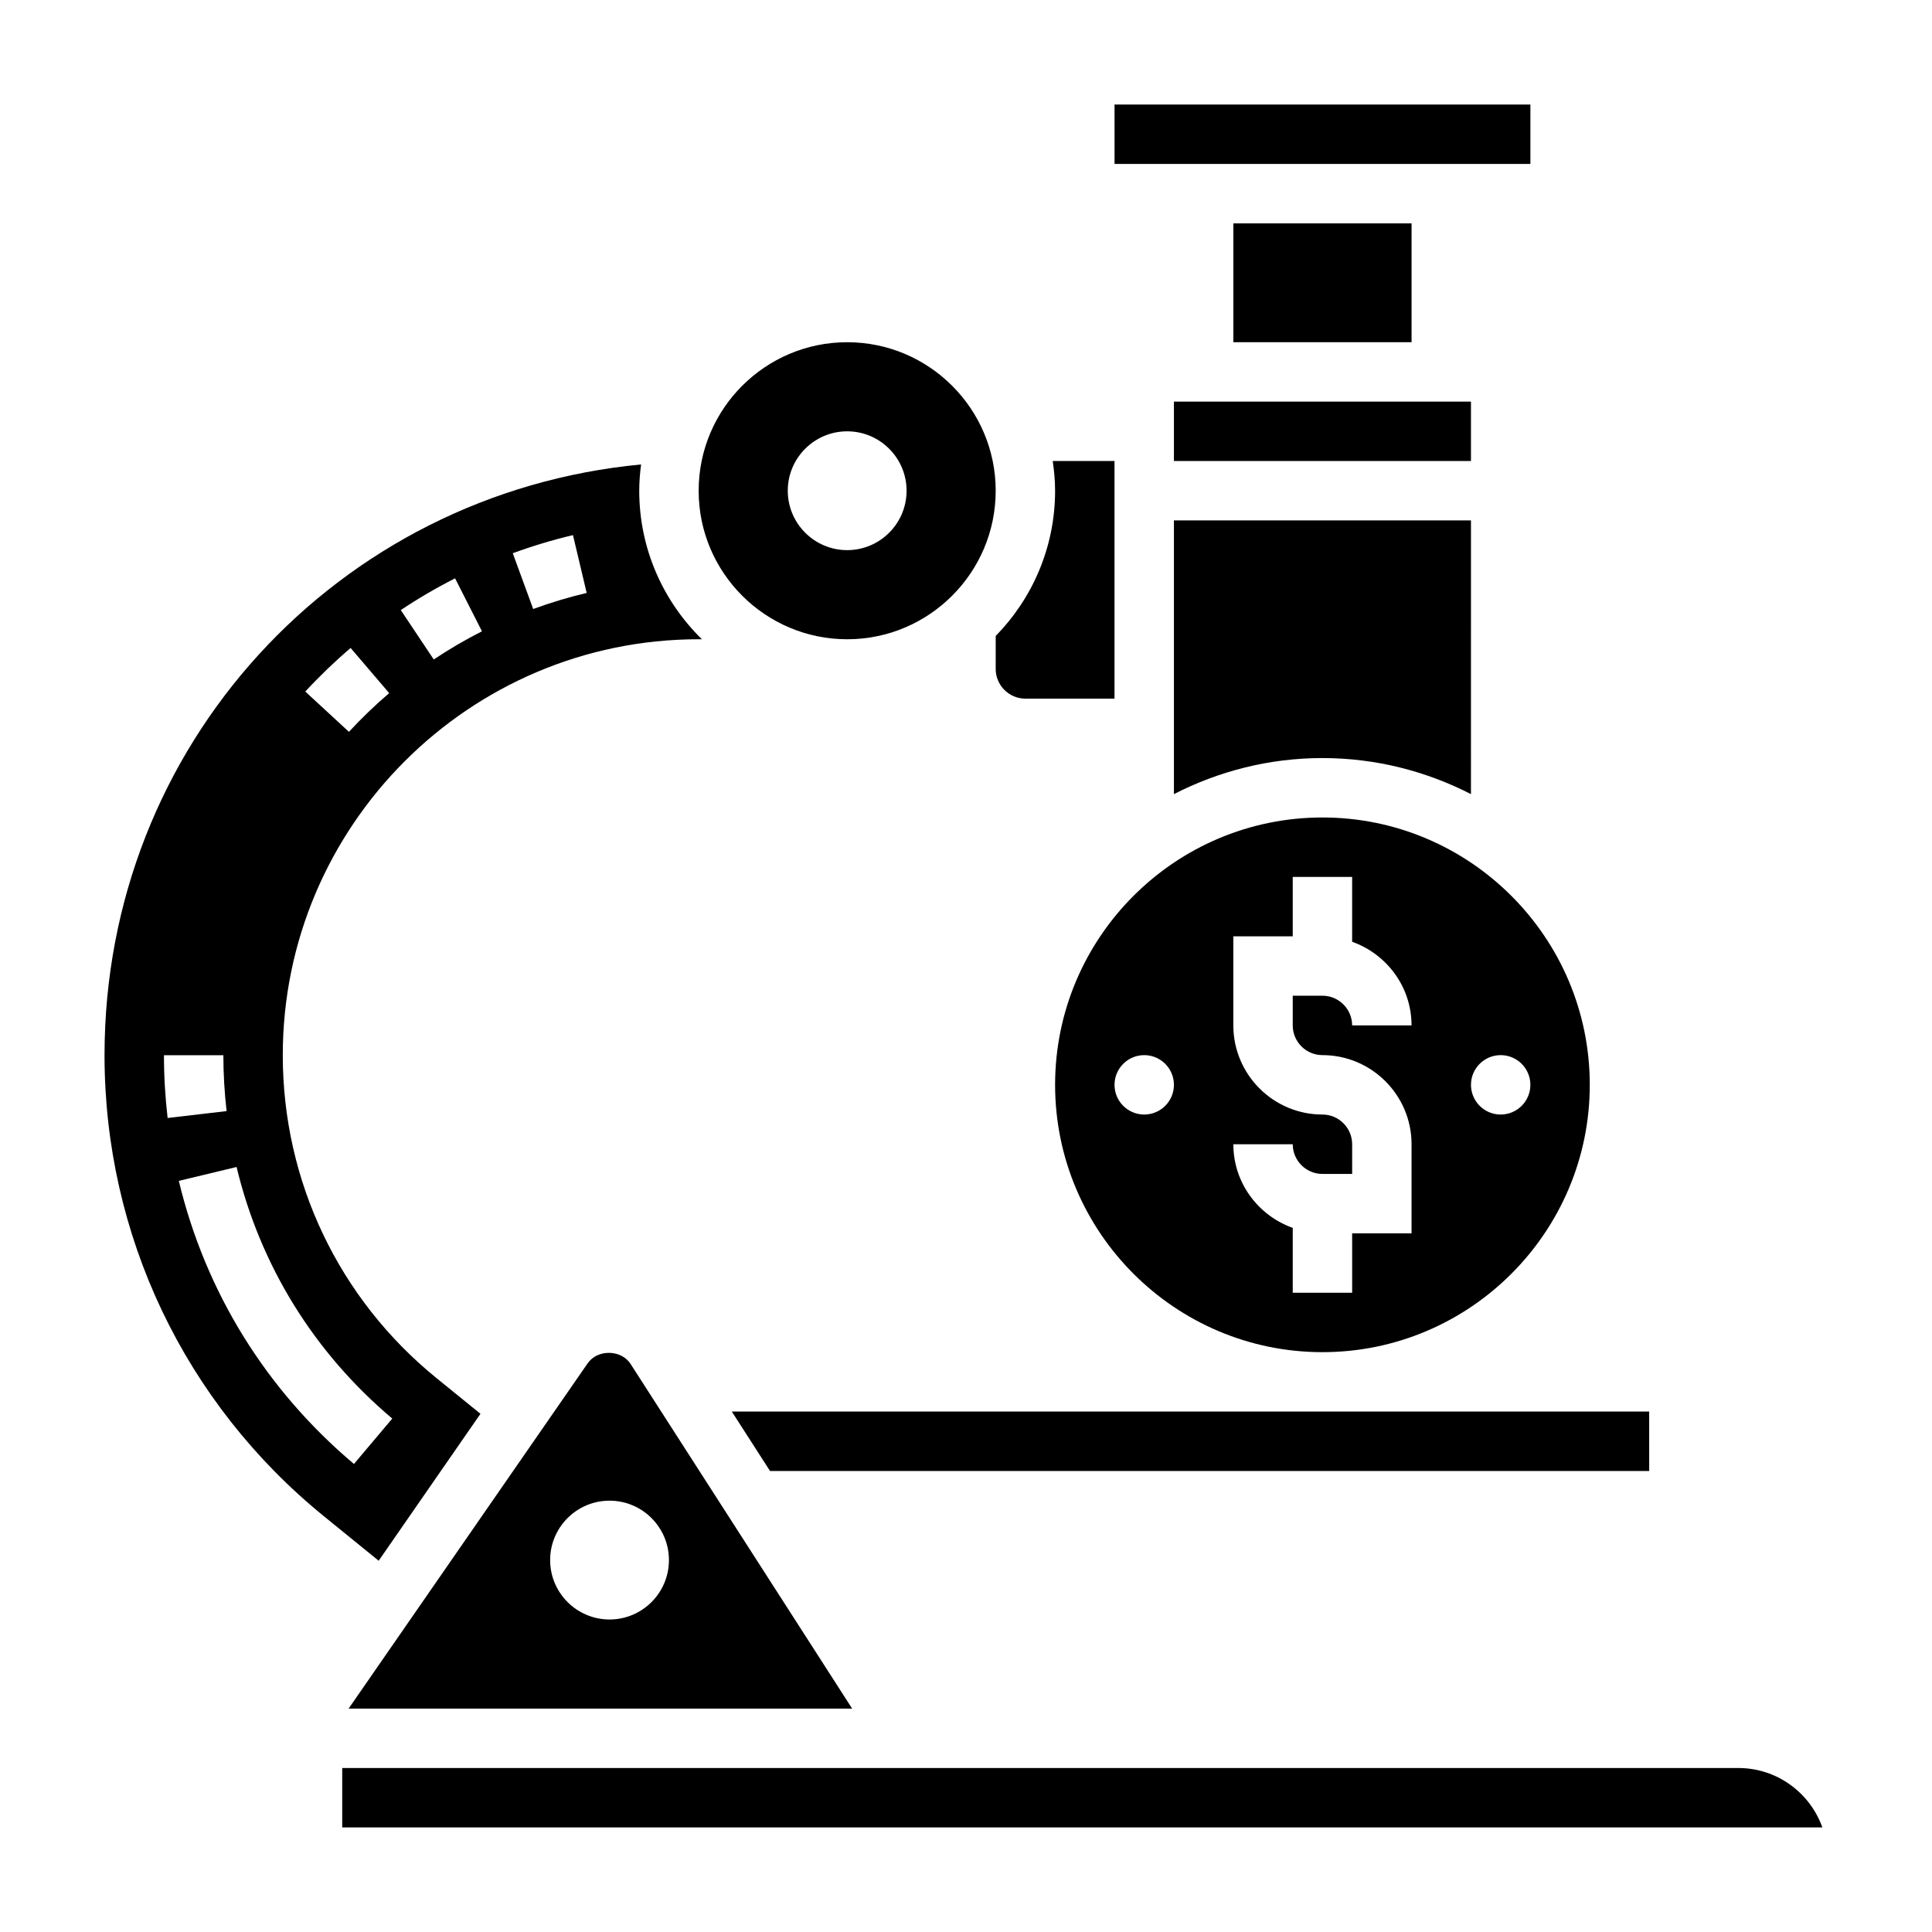
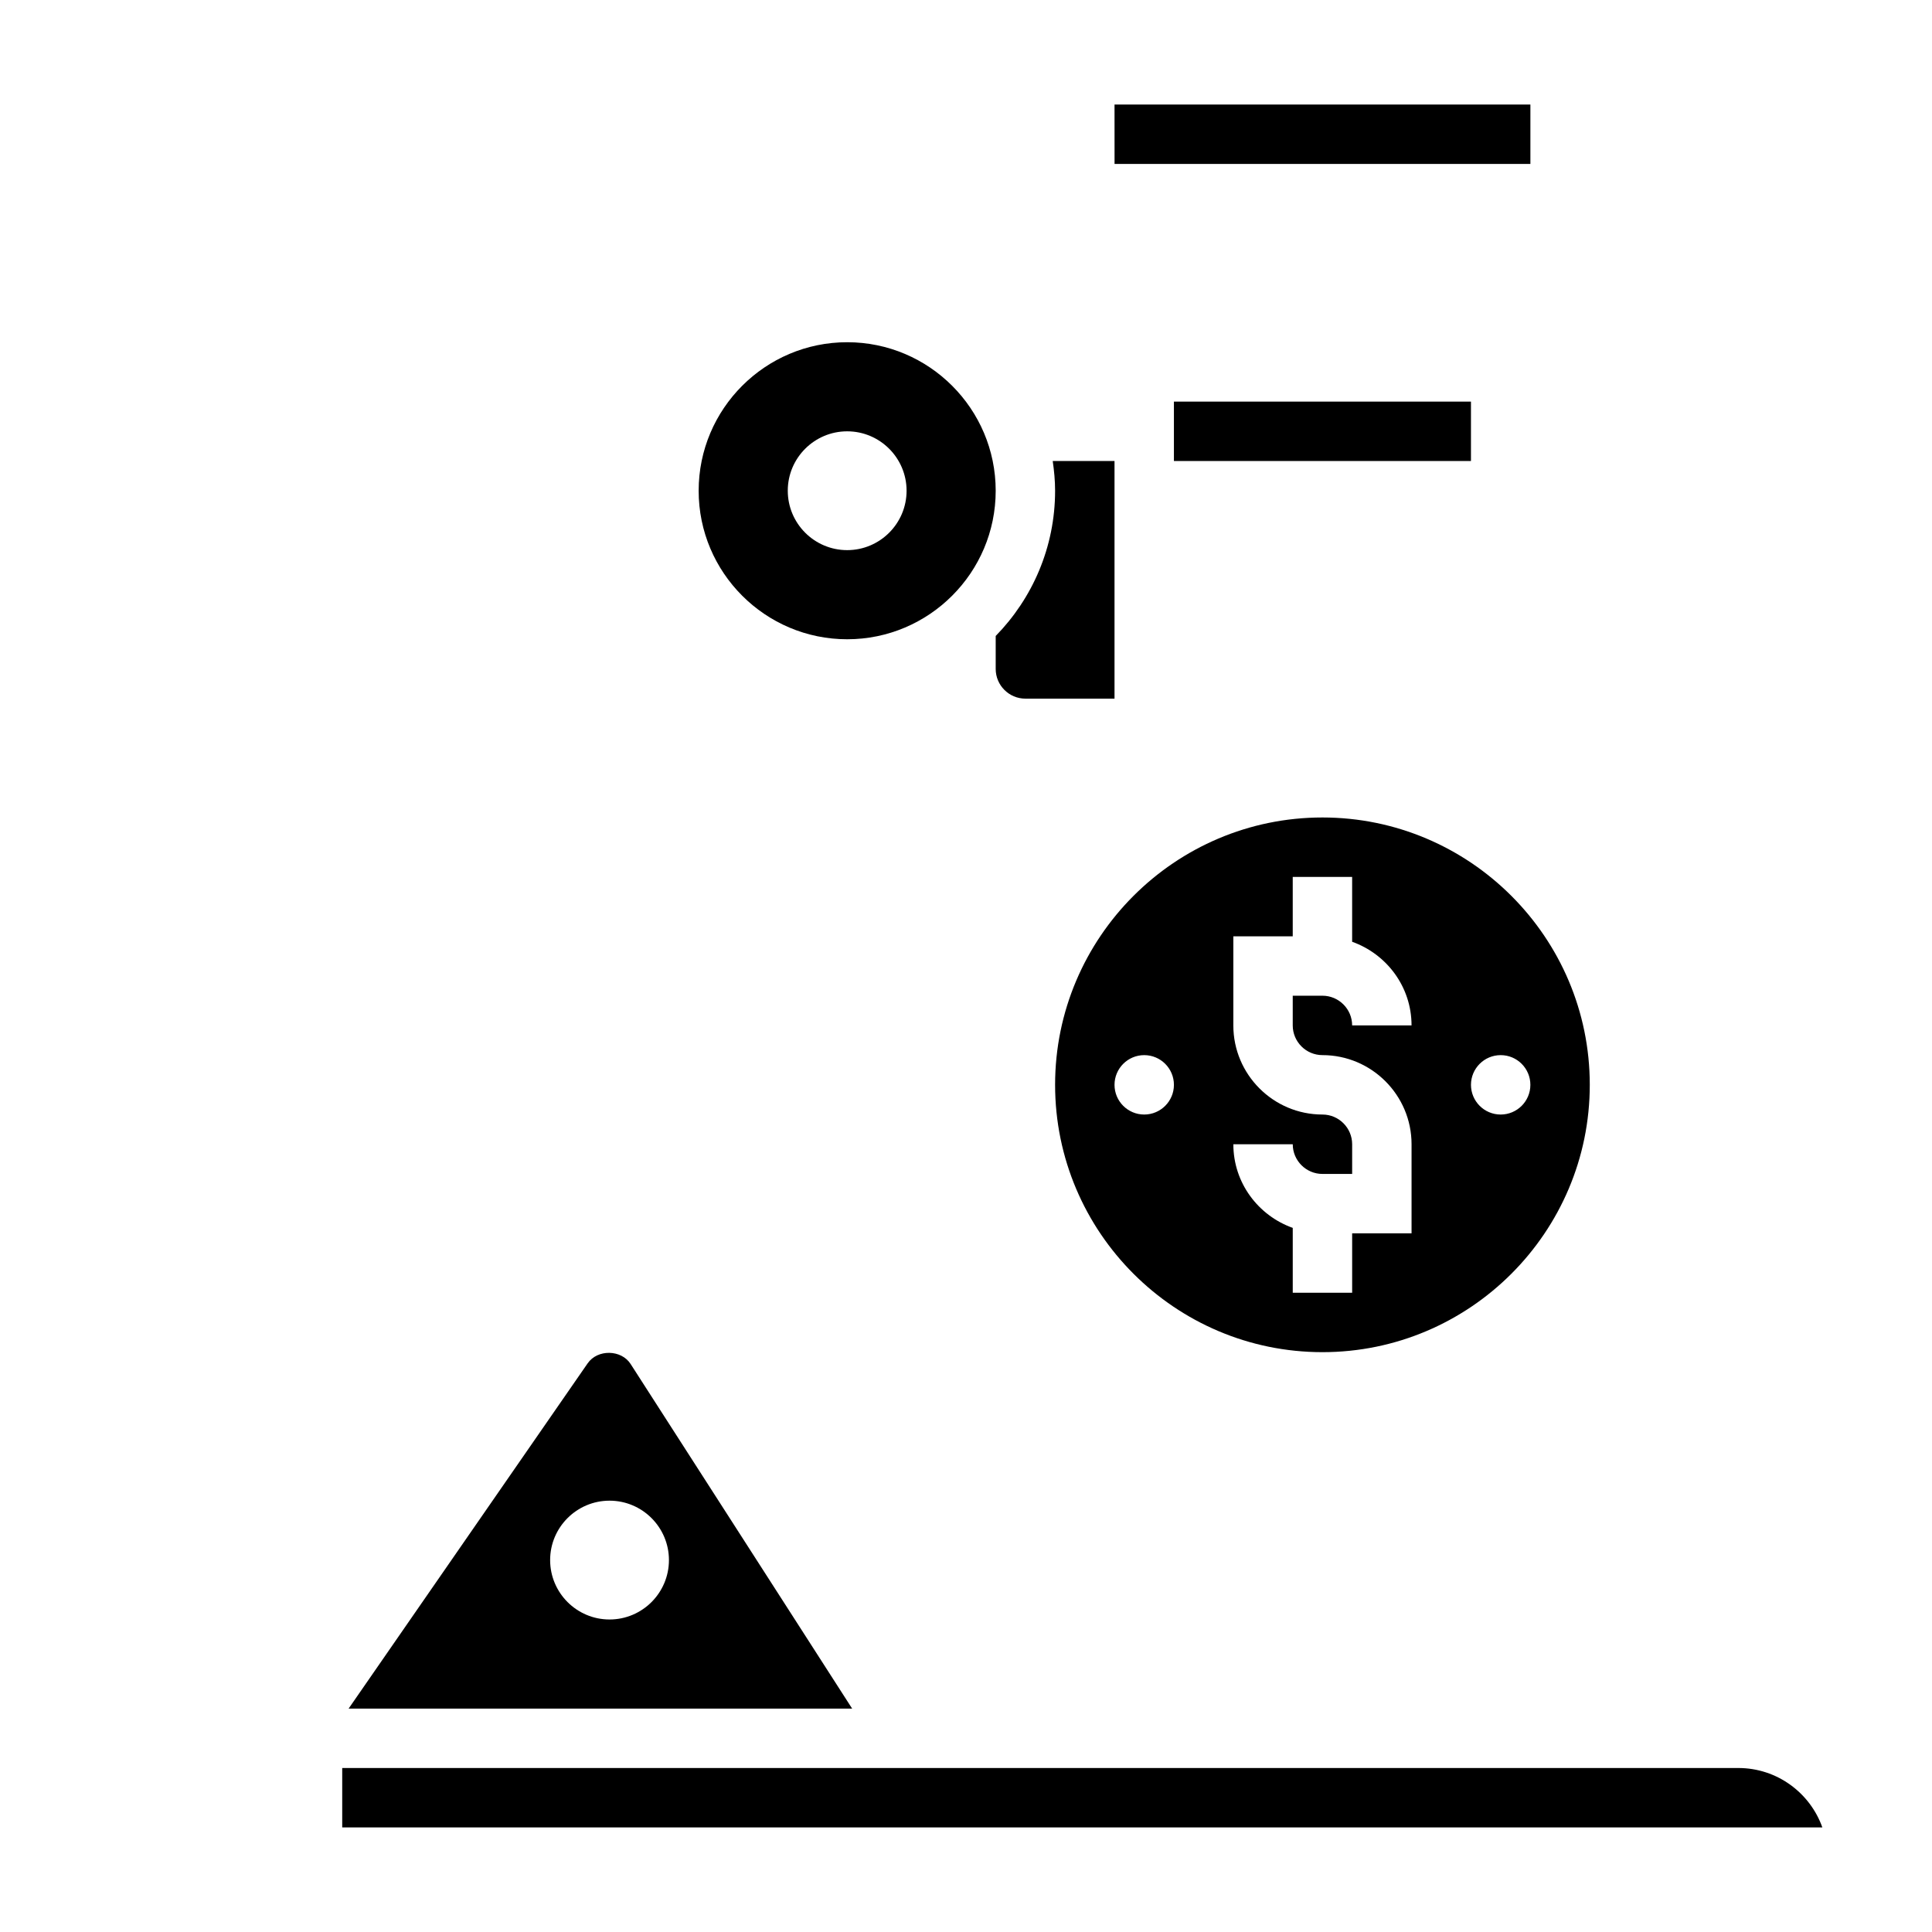
<svg xmlns="http://www.w3.org/2000/svg" fill="#000000" width="800px" height="800px" version="1.1" viewBox="144 144 512 512">
  <g>
    <path d="m549.57 187.45v-15.742h-110.21l0.008 15.742z" />
-     <path d="m455.1 354.45c11.824-6.059 25.184-9.555 39.359-9.555 14.176 0 27.535 3.496 39.359 9.555l0.004-72.531h-78.723z" />
    <path d="m407.87 312.54v8.738c0 4.336 3.535 7.871 7.871 7.871h23.617v-62.977h-16.375c0.371 2.582 0.629 5.195 0.629 7.871 0 14.977-6.019 28.555-15.742 38.496z" />
    <path d="m455.1 250.43h78.719v15.742h-78.719z" />
-     <path d="m470.85 203.2h47.23v31.488h-47.23z" />
    <path d="m494.46 360.64c-39.062 0-70.848 31.789-70.848 70.848 0 39.062 31.789 70.848 70.848 70.848 39.062 0 70.848-31.789 70.848-70.848 0.004-39.059-31.785-70.848-70.848-70.848zm-47.23 78.723c-4.344 0-7.871-3.527-7.871-7.871s3.527-7.871 7.871-7.871 7.871 3.527 7.871 7.871-3.527 7.871-7.871 7.871zm47.23-15.746c13.02 0 23.617 10.598 23.617 23.617v23.617h-15.742v15.742h-15.742v-17.191c-9.141-3.258-15.742-11.918-15.742-22.168h15.742c0 4.336 3.535 7.871 7.871 7.871h7.871v-7.871c0-4.336-3.535-7.871-7.871-7.871-13.02 0-23.617-10.598-23.617-23.617v-23.617h15.742v-15.742h15.742v17.191c9.141 3.258 15.742 11.918 15.742 22.168h-15.742c0-4.336-3.535-7.871-7.871-7.871h-7.871v7.871c0 4.336 3.535 7.871 7.871 7.871zm55.105 7.875c0 4.344-3.527 7.871-7.871 7.871s-7.871-3.527-7.871-7.871 3.527-7.871 7.871-7.871c4.344-0.004 7.871 3.523 7.871 7.871z" />
    <path d="m604.67 612.54h-369.98v15.742h392.25c-3.25-9.16-12.004-15.742-22.27-15.742z" />
-     <path d="m271.33 518.67-11.676-9.477c-25.875-21.027-40.715-52.207-40.715-85.555 0-60.777 49.453-110.23 110.23-110.23h0.844c-10.234-10.012-16.609-23.945-16.609-39.359 0-2.371 0.195-4.684 0.488-6.965-80.504 7.656-142.19 74.434-142.19 156.55 0 47.633 21.199 92.172 58.168 122.21l14.484 11.77zm24.512-232.86 3.637 15.32c-4.777 1.133-9.547 2.566-14.176 4.266l-5.414-14.785c5.199-1.914 10.57-3.527 15.953-4.801zm-31.242 11.453 7.125 14.035c-4.402 2.234-8.699 4.746-12.777 7.469l-8.738-13.09c4.59-3.07 9.43-5.894 14.391-8.414zm-27.688 18.449 10.227 11.973c-3.738 3.188-7.328 6.644-10.668 10.258l-11.57-10.676c3.762-4.066 7.809-7.957 12.012-11.555zm-49.461 107.93h15.742c0 4.945 0.293 9.926 0.859 14.809l-15.633 1.828c-0.637-5.481-0.969-11.078-0.969-16.637zm3.938 33.301 15.305-3.676c6.289 26.168 20.555 49.215 41.258 66.668l-10.148 12.035c-23.293-19.625-39.348-45.57-46.414-75.027z" />
    <path d="m369.83 596.8-58.707-91.324c-2.473-3.856-8.77-3.961-11.383-0.188l-63.355 91.512zm-64.297-55.105c8.684 0 15.742 7.062 15.742 15.742 0 8.684-7.062 15.742-15.742 15.742-8.684 0-15.742-7.062-15.742-15.742-0.004-8.68 7.059-15.742 15.742-15.742z" />
-     <path d="m581.05 518.08h-243.11l10.125 15.746h232.99z" />
    <path d="m368.51 313.41c21.703 0 39.359-17.656 39.359-39.359s-17.656-39.359-39.359-39.359-39.359 17.656-39.359 39.359c-0.004 21.703 17.656 39.359 39.359 39.359zm0-55.105c8.684 0 15.742 7.062 15.742 15.742 0 8.684-7.062 15.742-15.742 15.742-8.684 0-15.742-7.062-15.742-15.742-0.004-8.68 7.059-15.742 15.742-15.742z" />
  </g>
</svg>